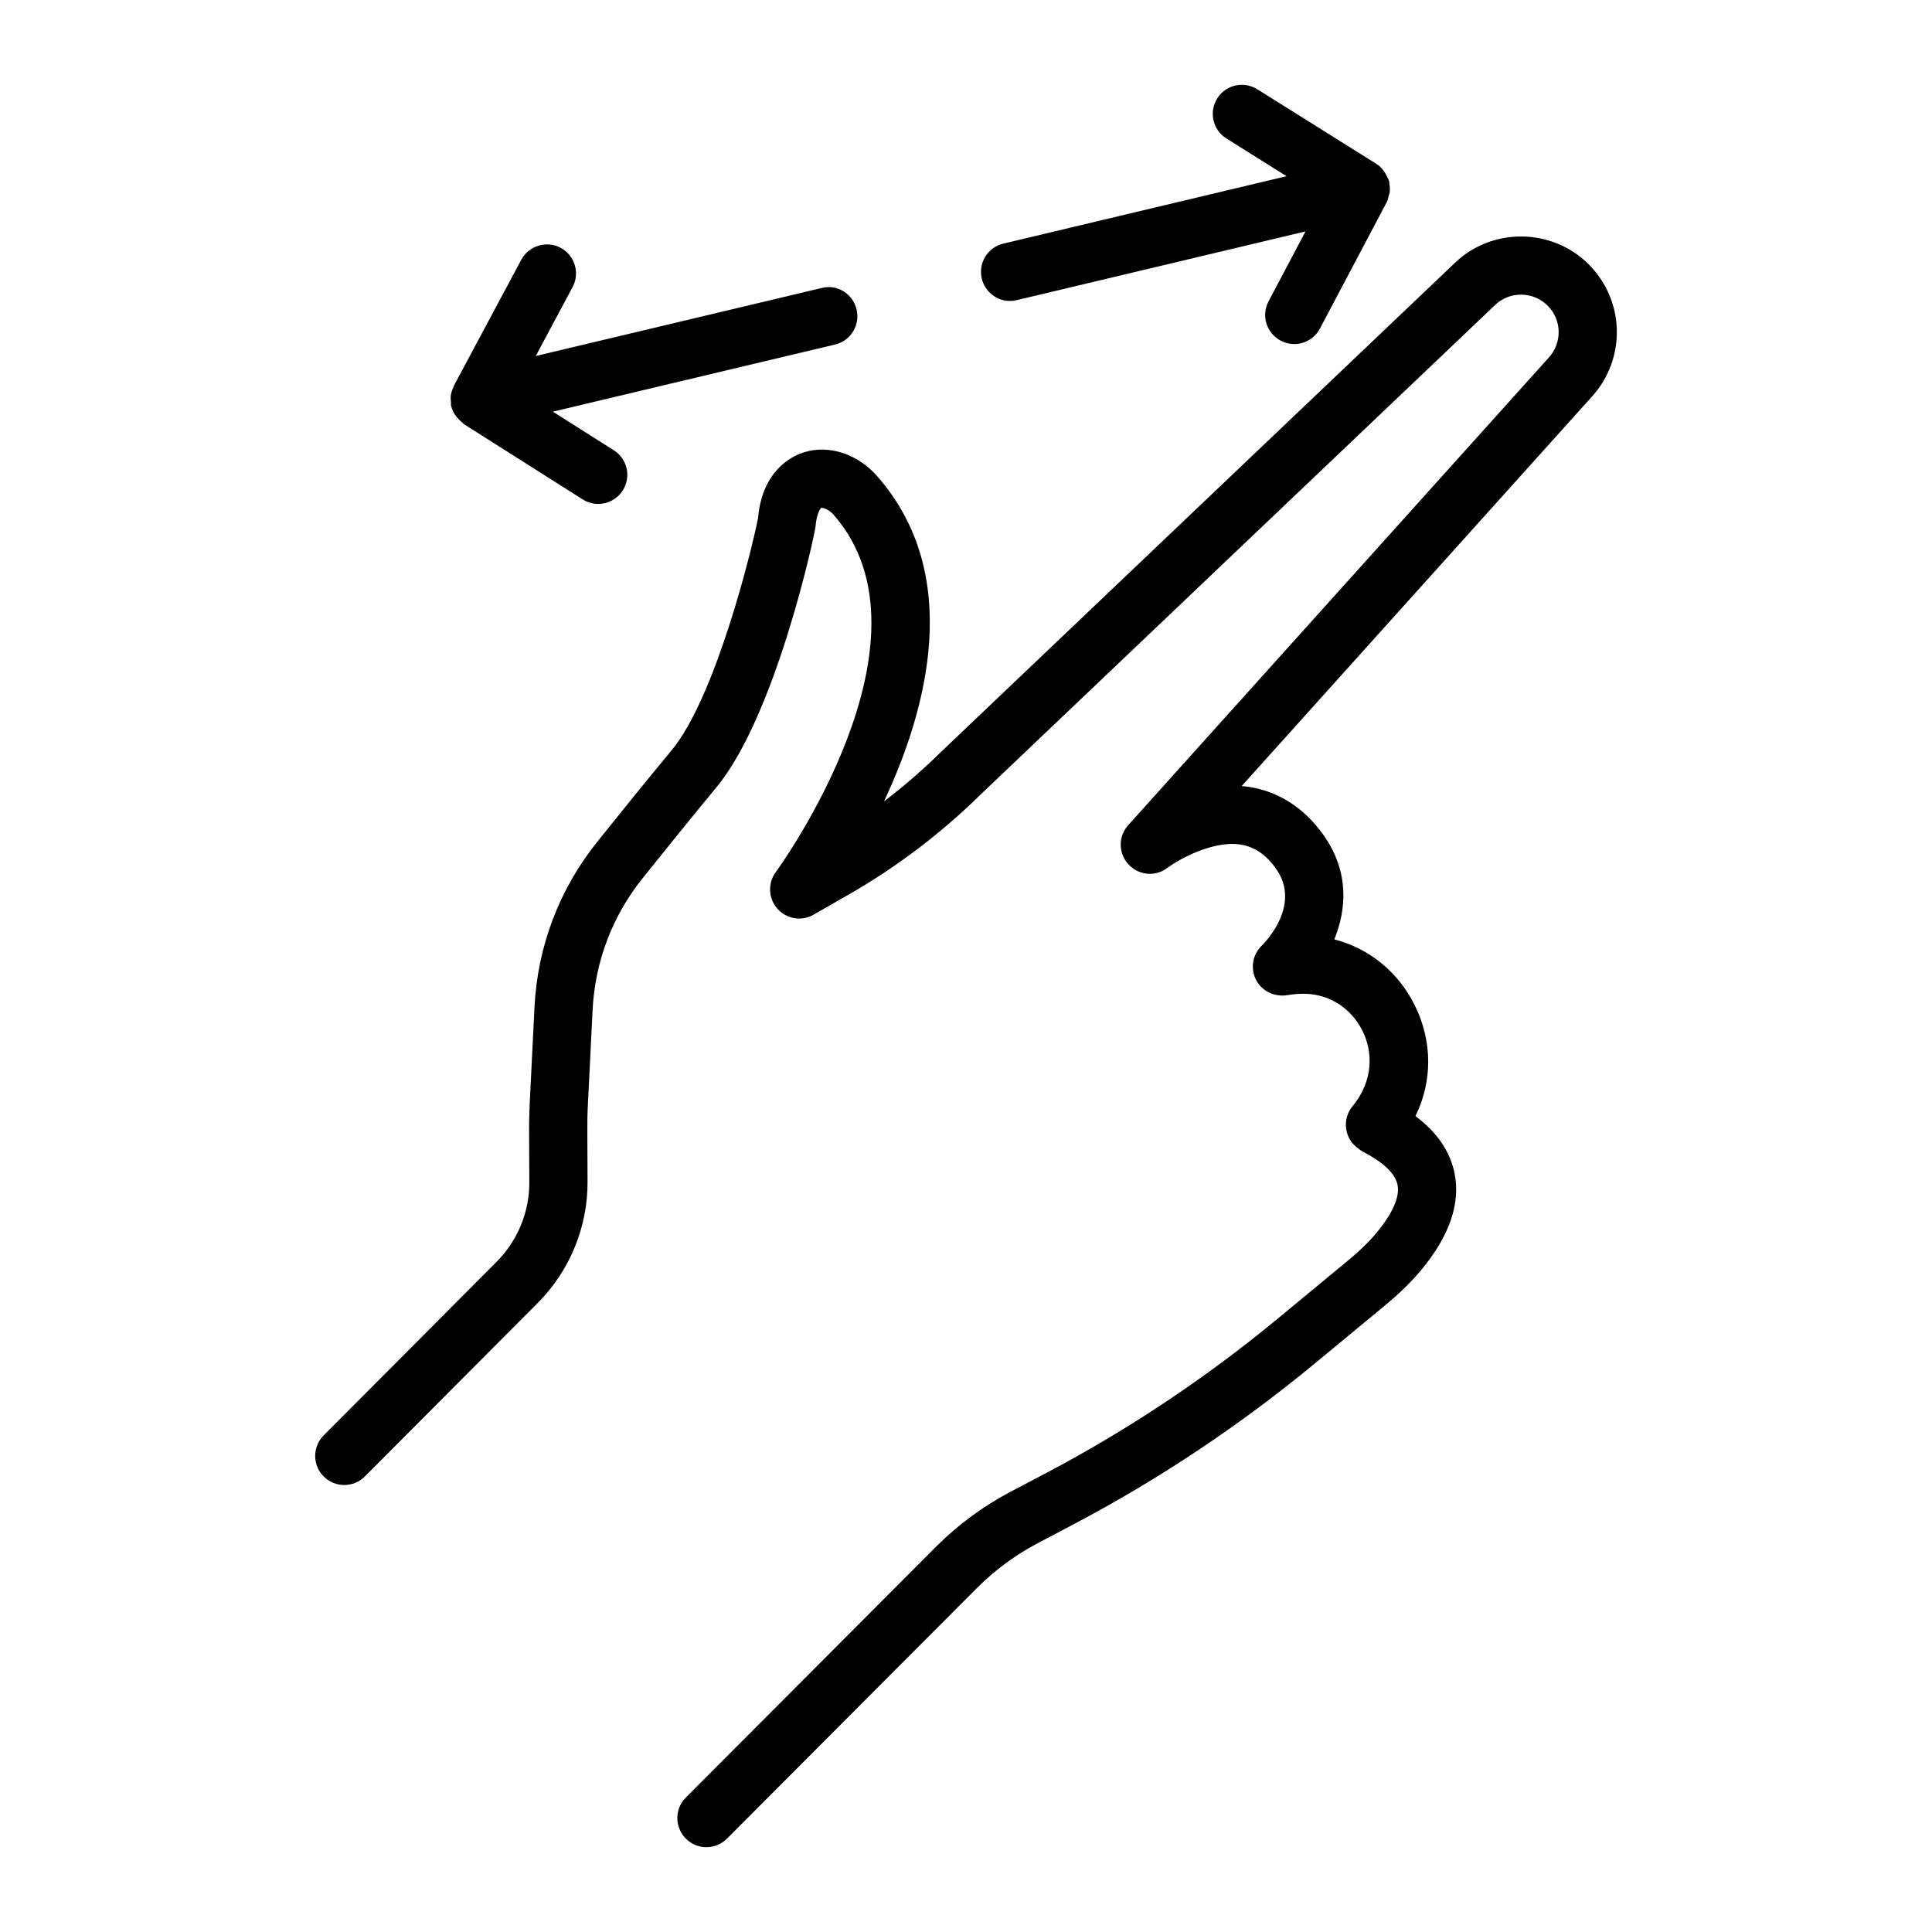
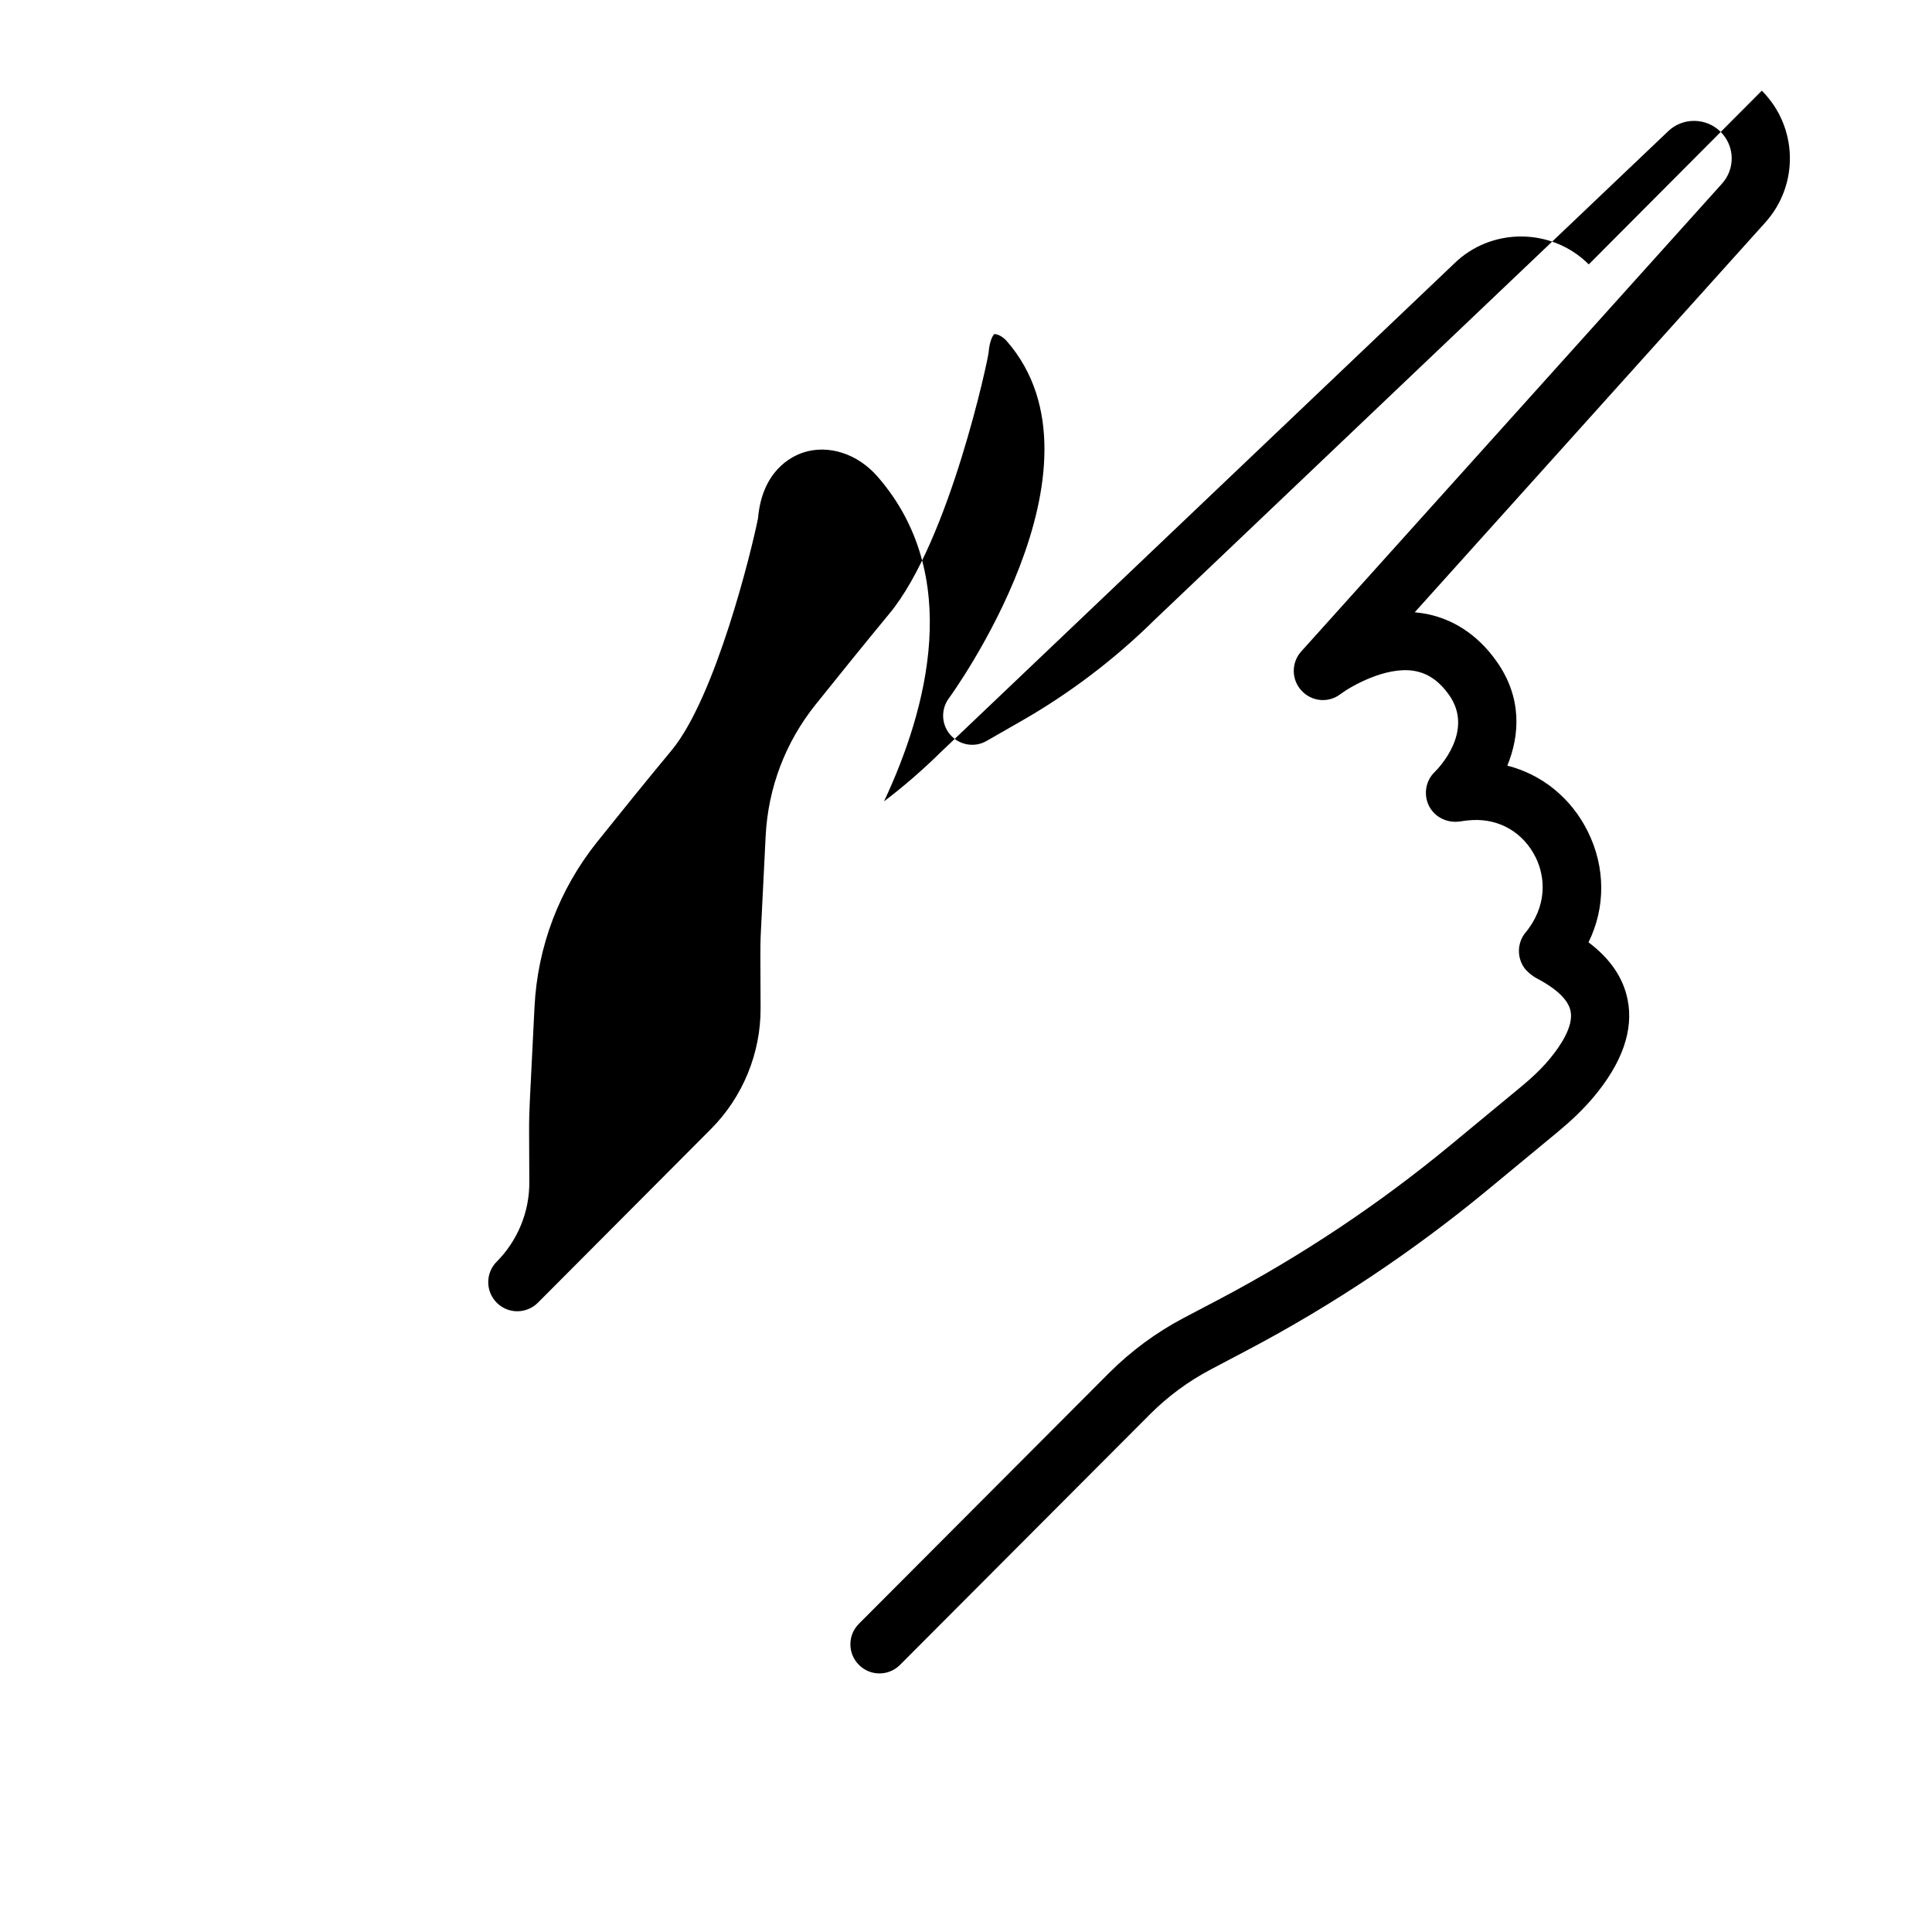
<svg xmlns="http://www.w3.org/2000/svg" fill="#000000" width="800px" height="800px" version="1.1" viewBox="144 144 512 512">
  <g>
-     <path d="m565.04 214.07c-9.805-9.805-25.855-9.844-35.66-0.227l-136.07 129.49c-4.742 4.668-9.766 9.031-15.035 13.039 11.461-24.445 21.059-60.012-1.75-86.109-5.25-6.023-12.984-8.523-19.645-6.344-3.238 1.055-10.914 4.93-11.988 17.387-1.75 8.824-11.289 47.516-22.922 61.555-6.434 7.734-13.625 16.652-19.723 24.258-10.047 12.57-15.809 27.719-16.598 43.809l-1.242 24.879c-0.133 2.711-0.207 5.418-0.188 8.109l0.055 13.398c0.055 7.828-3.106 15.488-8.637 21.039l-45.859 46.047c-3.012 3.012-2.992 7.902 0.02 10.895 3.012 3.012 7.887 2.992 10.895-0.02l45.859-46.027c8.41-8.43 13.211-20.098 13.152-32.008l-0.055-13.418c-0.02-2.41 0.02-4.816 0.152-7.246l1.242-24.895c0.641-12.836 5.211-24.895 13.246-34.926 6.023-7.527 13.172-16.371 19.535-24.07 15.996-19.27 26.344-68.195 26.309-69.27 0.301-3.445 1.301-4.703 1.523-4.836 0.434-0.02 1.902 0.301 3.254 1.824 29.281 33.496-14.867 94.109-15.316 94.711-2.164 2.934-1.996 7 0.434 9.711 2.445 2.746 6.453 3.406 9.598 1.562l9.164-5.25c12.836-7.34 24.707-16.352 35.227-26.723l136.09-129.48c3.879-3.84 10.18-3.781 14.02 0.055 3.781 3.766 3.934 9.824 0.301 13.793l-111.46 123.92c-2.652 2.953-2.617 7.434 0.074 10.352 2.672 2.934 7.133 3.387 10.332 0.941 2.824-2.125 11.949-7.301 19.309-6.191 3.727 0.566 6.812 2.652 9.465 6.398 6.773 9.539-2.711 19.363-3.781 20.418-2.465 2.371-3.047 6.078-1.469 9.125 1.602 3.031 5.004 4.535 8.375 3.969 0.227-0.039 1.391-0.246 3.144-0.34 7.133-0.355 13.438 3.332 16.691 9.879 2.523 5.102 3.254 12.871-2.898 20.191-1.996 2.672-2.051 6.324-0.152 9.051 0.715 1.016 2.184 2.223 3.273 2.785 3.707 1.938 8.301 5.004 9.031 8.73 0.809 4.027-2.652 9.203-5.664 12.816-2.223 2.633-4.762 5.004-7.414 7.188l-18.762 15.508c-18.875 15.602-39.441 29.32-61.141 40.777l-9.633 5.062c-7.188 3.801-13.793 8.656-19.645 14.488l-66.352 66.523c-3.012 3.012-2.992 7.887 0.02 10.895 1.504 1.504 3.461 2.258 5.438 2.258s3.953-0.77 5.457-2.277l66.332-66.504c4.742-4.723 10.105-8.656 15.938-11.742l9.637-5.082c22.637-11.93 44.09-26.25 63.773-42.512l18.762-15.508c3.367-2.785 6.547-5.797 9.391-9.164 7.566-9.051 10.594-17.707 8.977-25.762-1.148-5.797-4.609-10.879-10.367-15.203 4.516-9.125 4.555-19.816-0.188-29.375-4.441-8.922-12.176-15.113-21.32-17.445 3.254-7.961 4.027-17.953-2.879-27.68-5.062-7.152-11.91-11.555-19.777-12.738-0.641-0.094-1.262-0.168-1.883-0.227l92.812-103.2c9.121-10.039 8.762-25.414-0.832-35.031z" />
-     <path d="m411.68 223.76c0.582 0 1.188-0.074 1.789-0.227l76.508-18.207-9.801 18.547c-1.996 3.766-0.547 8.41 3.219 10.406 1.148 0.602 2.371 0.902 3.594 0.902 2.766 0 5.438-1.504 6.812-4.121l17.707-33.496c0.297-0.562 0.387-1.16 0.535-1.754 0.066-0.258 0.191-0.488 0.23-0.754 0.117-0.824 0.059-1.641-0.09-2.445-0.027-0.164 0.023-0.32-0.02-0.484-0.004-0.023-0.02-0.035-0.023-0.055-0.141-0.543-0.438-1.023-0.691-1.527-0.691-1.41-1.688-2.57-3.012-3.316l-31.25-19.582c-3.574-2.223-8.355-1.203-10.613 2.445-2.258 3.594-1.168 8.355 2.445 10.613l15.934 9.988-75.062 17.863c-4.141 0.977-6.699 5.137-5.703 9.277 0.832 3.535 3.992 5.926 7.492 5.926z" />
-     <path d="m263.51 250.48c0.031 0.379-0.051 0.746 0.043 1.125 0.008 0.031 0.039 0.043 0.047 0.074 0.367 1.539 1.285 2.887 2.535 3.969 0.121 0.102 0.199 0.211 0.324 0.305 0.176 0.137 0.289 0.328 0.477 0.449l31.48 19.945c1.277 0.809 2.711 1.203 4.121 1.203 2.539 0 5.043-1.277 6.512-3.594 2.277-3.594 1.203-8.355-2.391-10.633l-16.145-10.23 74.785-17.789c4.141-0.977 6.699-5.137 5.703-9.277-0.961-4.121-5.062-6.773-9.277-5.703l-75.742 18.02 9.75-18.246c2.012-3.746 0.602-8.41-3.16-10.426-3.668-1.977-8.391-0.602-10.426 3.16l-17.555 32.816c-0.09 0.137-0.145 0.277-0.223 0.418l-0.098 0.184c-0.078 0.148-0.074 0.312-0.145 0.461-0.312 0.695-0.578 1.395-0.672 2.164-0.078 0.547 0.012 1.07 0.055 1.605z" />
+     <path d="m565.04 214.07c-9.805-9.805-25.855-9.844-35.66-0.227l-136.07 129.49c-4.742 4.668-9.766 9.031-15.035 13.039 11.461-24.445 21.059-60.012-1.75-86.109-5.25-6.023-12.984-8.523-19.645-6.344-3.238 1.055-10.914 4.93-11.988 17.387-1.75 8.824-11.289 47.516-22.922 61.555-6.434 7.734-13.625 16.652-19.723 24.258-10.047 12.57-15.809 27.719-16.598 43.809l-1.242 24.879c-0.133 2.711-0.207 5.418-0.188 8.109l0.055 13.398c0.055 7.828-3.106 15.488-8.637 21.039c-3.012 3.012-2.992 7.902 0.02 10.895 3.012 3.012 7.887 2.992 10.895-0.02l45.859-46.027c8.41-8.43 13.211-20.098 13.152-32.008l-0.055-13.418c-0.02-2.41 0.02-4.816 0.152-7.246l1.242-24.895c0.641-12.836 5.211-24.895 13.246-34.926 6.023-7.527 13.172-16.371 19.535-24.07 15.996-19.27 26.344-68.195 26.309-69.27 0.301-3.445 1.301-4.703 1.523-4.836 0.434-0.02 1.902 0.301 3.254 1.824 29.281 33.496-14.867 94.109-15.316 94.711-2.164 2.934-1.996 7 0.434 9.711 2.445 2.746 6.453 3.406 9.598 1.562l9.164-5.25c12.836-7.34 24.707-16.352 35.227-26.723l136.09-129.48c3.879-3.84 10.18-3.781 14.02 0.055 3.781 3.766 3.934 9.824 0.301 13.793l-111.46 123.92c-2.652 2.953-2.617 7.434 0.074 10.352 2.672 2.934 7.133 3.387 10.332 0.941 2.824-2.125 11.949-7.301 19.309-6.191 3.727 0.566 6.812 2.652 9.465 6.398 6.773 9.539-2.711 19.363-3.781 20.418-2.465 2.371-3.047 6.078-1.469 9.125 1.602 3.031 5.004 4.535 8.375 3.969 0.227-0.039 1.391-0.246 3.144-0.34 7.133-0.355 13.438 3.332 16.691 9.879 2.523 5.102 3.254 12.871-2.898 20.191-1.996 2.672-2.051 6.324-0.152 9.051 0.715 1.016 2.184 2.223 3.273 2.785 3.707 1.938 8.301 5.004 9.031 8.73 0.809 4.027-2.652 9.203-5.664 12.816-2.223 2.633-4.762 5.004-7.414 7.188l-18.762 15.508c-18.875 15.602-39.441 29.32-61.141 40.777l-9.633 5.062c-7.188 3.801-13.793 8.656-19.645 14.488l-66.352 66.523c-3.012 3.012-2.992 7.887 0.02 10.895 1.504 1.504 3.461 2.258 5.438 2.258s3.953-0.77 5.457-2.277l66.332-66.504c4.742-4.723 10.105-8.656 15.938-11.742l9.637-5.082c22.637-11.93 44.09-26.25 63.773-42.512l18.762-15.508c3.367-2.785 6.547-5.797 9.391-9.164 7.566-9.051 10.594-17.707 8.977-25.762-1.148-5.797-4.609-10.879-10.367-15.203 4.516-9.125 4.555-19.816-0.188-29.375-4.441-8.922-12.176-15.113-21.32-17.445 3.254-7.961 4.027-17.953-2.879-27.68-5.062-7.152-11.91-11.555-19.777-12.738-0.641-0.094-1.262-0.168-1.883-0.227l92.812-103.2c9.121-10.039 8.762-25.414-0.832-35.031z" />
  </g>
</svg>